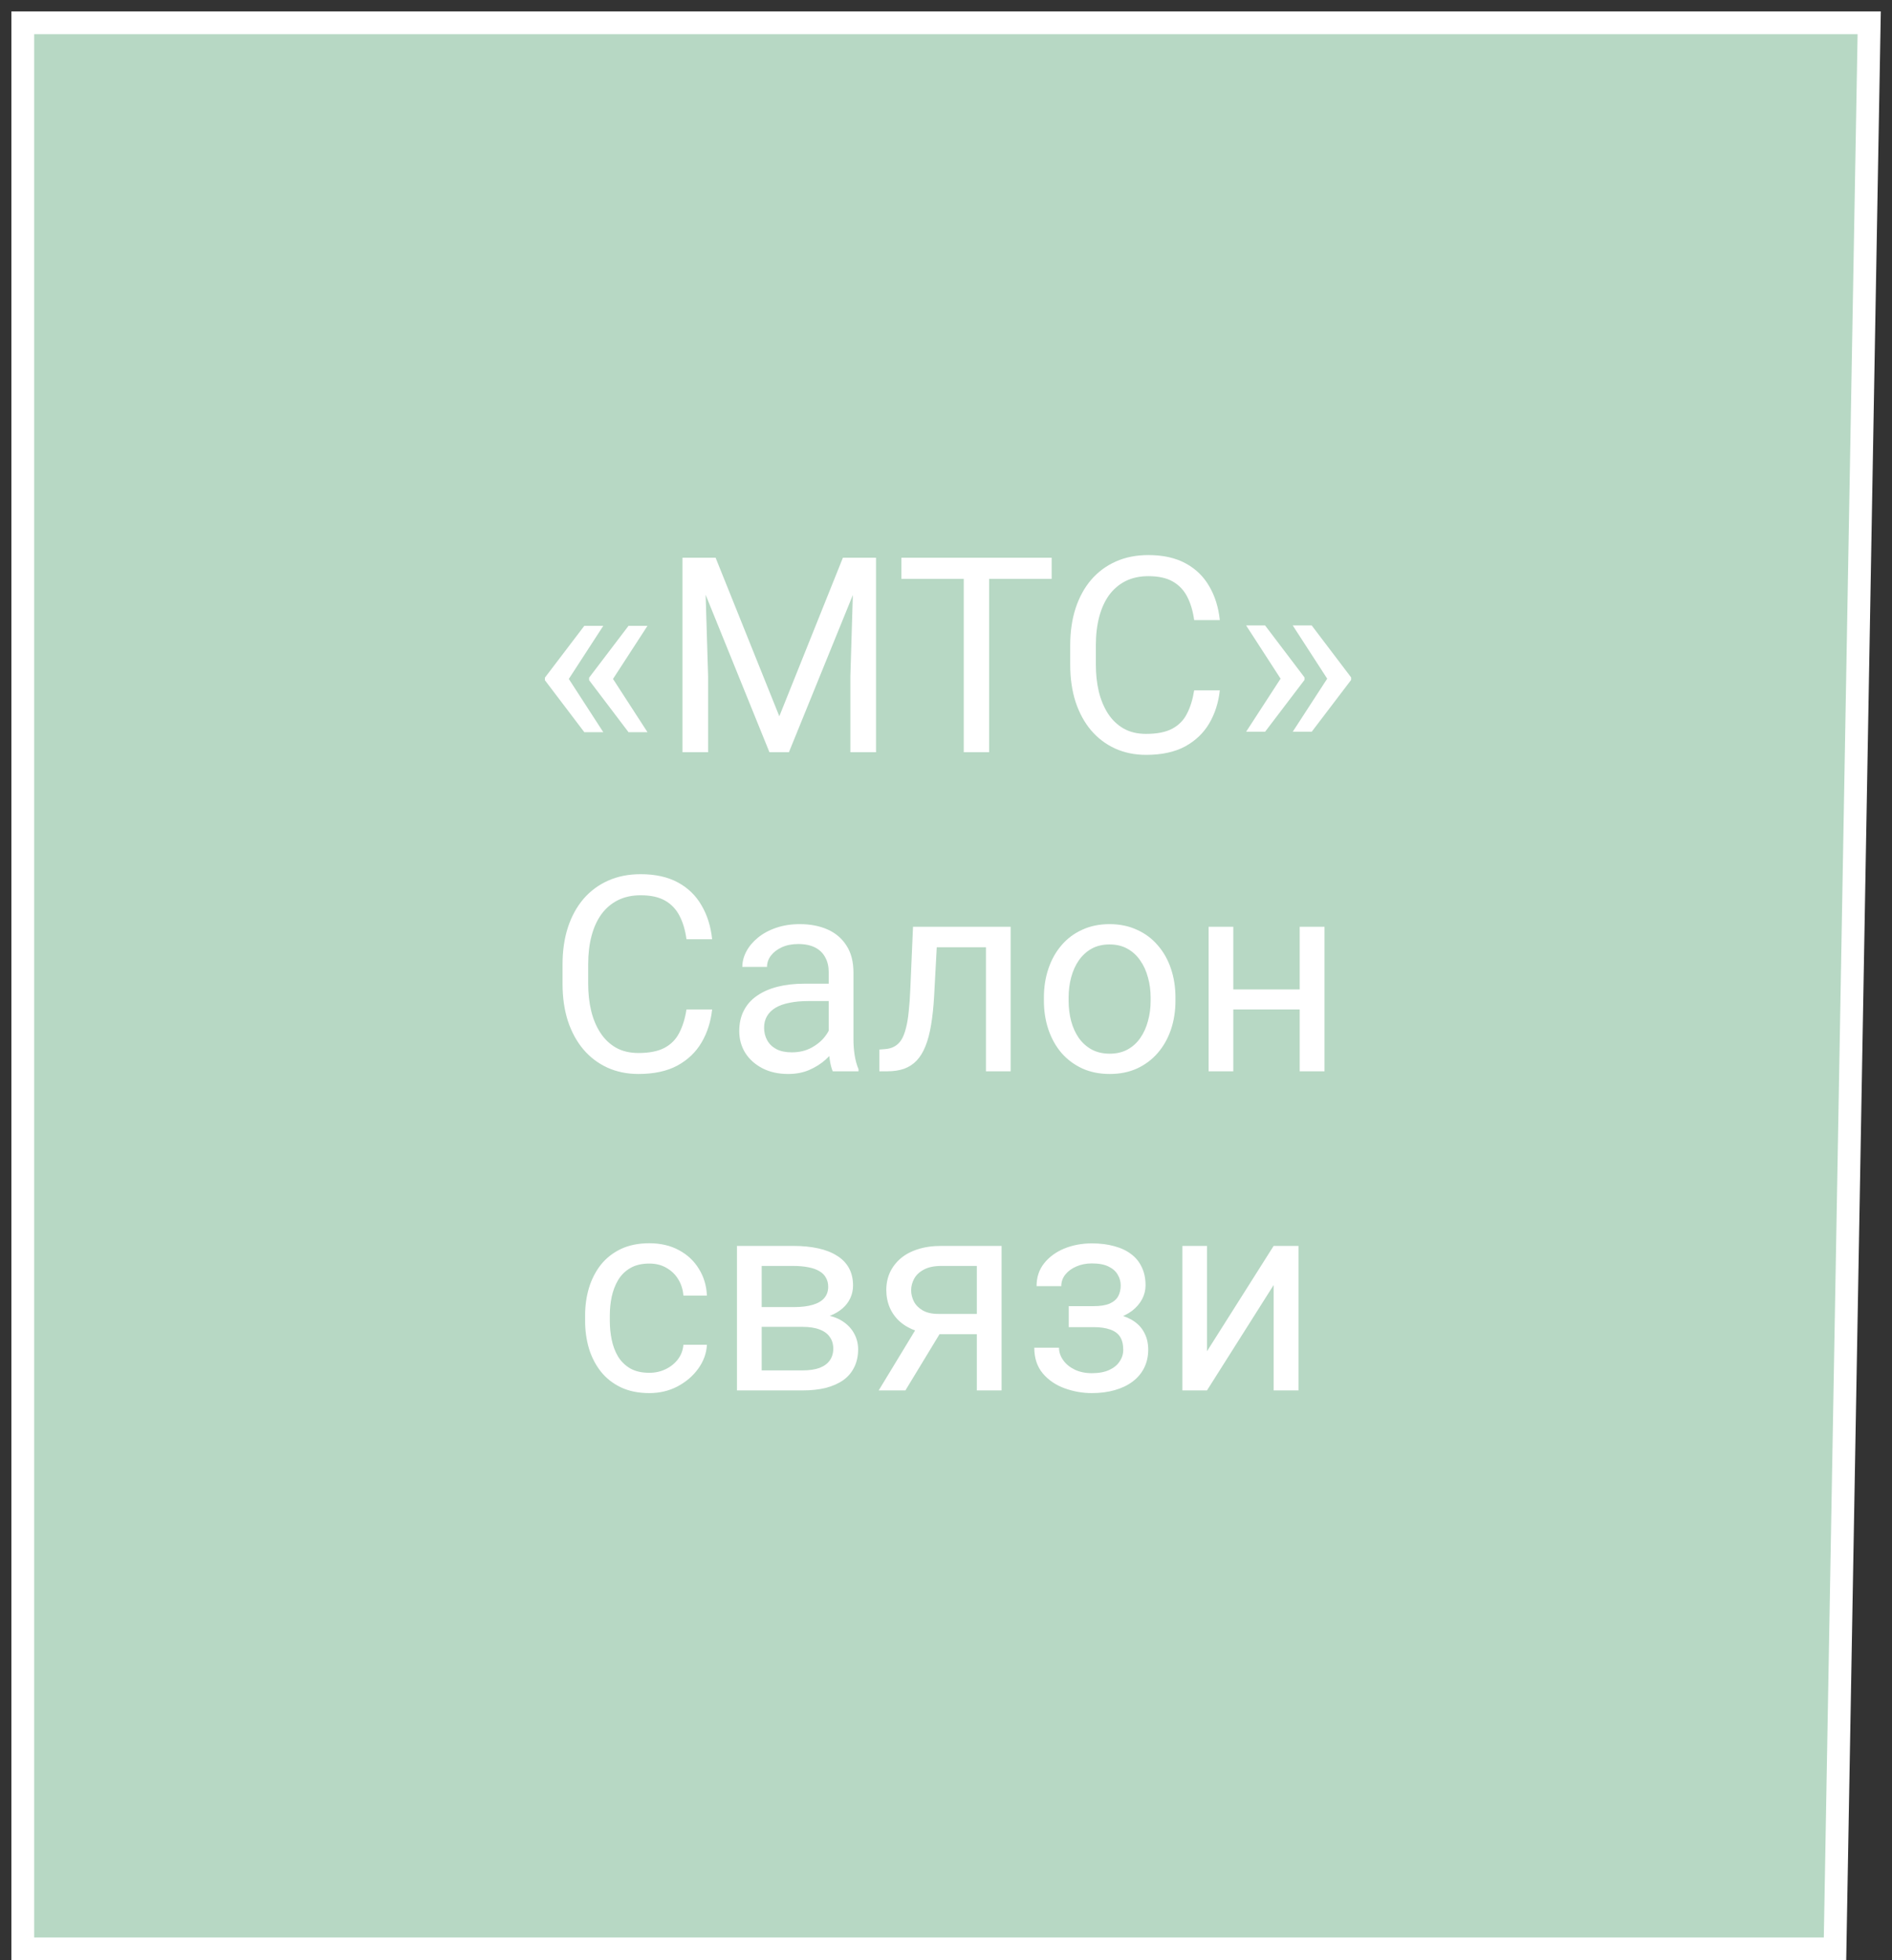
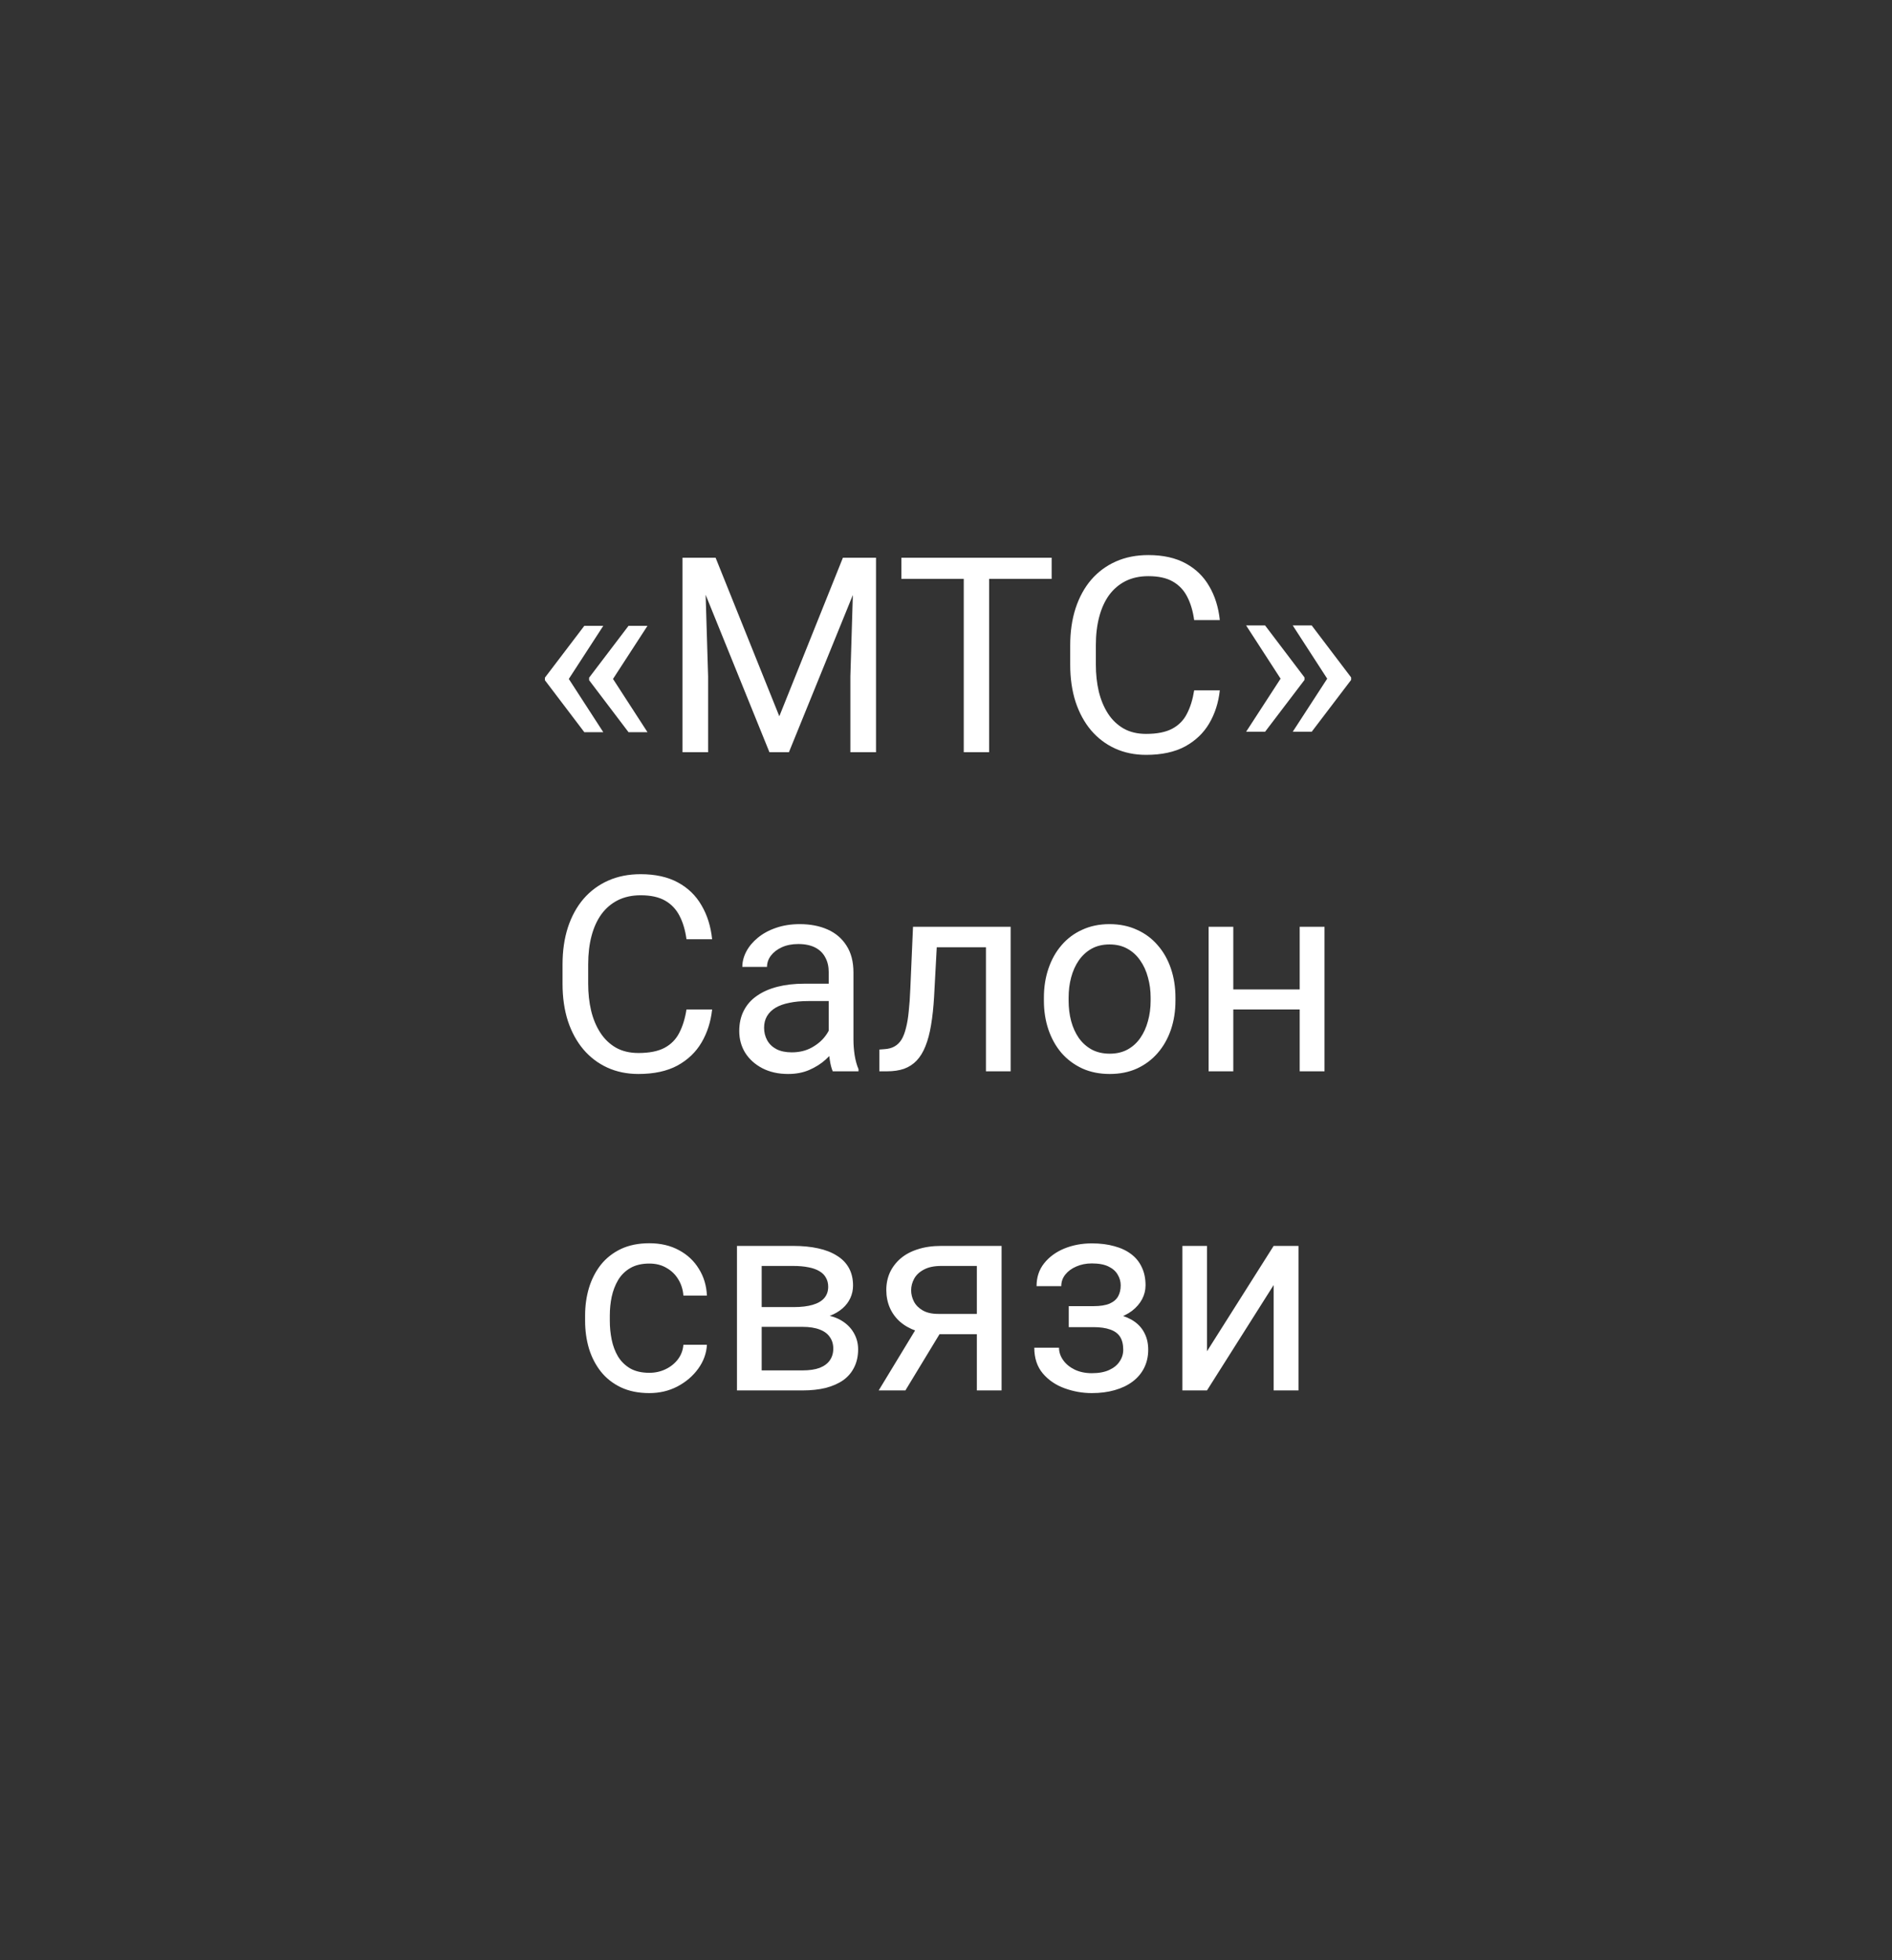
<svg xmlns="http://www.w3.org/2000/svg" width="83" height="86" viewBox="0 0 83 86" fill="none">
  <rect x="0" y="0" width="83" height="86" fill="#333333" stroke="none" />
-   <path d="M82 1H29.5H1V29.5V85.5H80.5L82 1Z" fill="#B7D8C4" stroke="white" />
-   <path d="M26.465 27.457L24.936 29.812L23.904 29.807V29.73L25.633 27.457H26.465ZM24.936 29.76L26.465 32.121H25.633L23.904 29.842V29.766L24.936 29.76ZM28.404 27.457L26.875 29.812L25.844 29.807V29.73L27.572 27.457H28.404ZM26.875 29.76L28.404 32.121H27.572L25.844 29.842V29.766L26.875 29.76ZM30.297 24.469H31.393L34.188 31.424L36.977 24.469H38.078L34.609 33H33.754L30.297 24.469ZM29.939 24.469H30.906L31.064 29.672V33H29.939V24.469ZM37.463 24.469H38.43V33H37.305V29.672L37.463 24.469ZM43.393 24.469V33H42.279V24.469H43.393ZM46.135 24.469V25.395H39.543V24.469H46.135ZM52.387 30.287H53.512C53.453 30.826 53.299 31.309 53.049 31.734C52.799 32.16 52.445 32.498 51.988 32.748C51.531 32.994 50.961 33.117 50.277 33.117C49.777 33.117 49.322 33.023 48.912 32.836C48.506 32.648 48.156 32.383 47.863 32.039C47.57 31.691 47.344 31.275 47.184 30.791C47.027 30.303 46.949 29.76 46.949 29.162V28.312C46.949 27.715 47.027 27.174 47.184 26.689C47.344 26.201 47.572 25.783 47.869 25.436C48.17 25.088 48.531 24.82 48.953 24.633C49.375 24.445 49.85 24.352 50.377 24.352C51.022 24.352 51.566 24.473 52.012 24.715C52.457 24.957 52.803 25.293 53.049 25.723C53.299 26.148 53.453 26.643 53.512 27.205H52.387C52.332 26.807 52.23 26.465 52.082 26.18C51.934 25.891 51.723 25.668 51.449 25.512C51.176 25.355 50.818 25.277 50.377 25.277C49.998 25.277 49.664 25.35 49.375 25.494C49.09 25.639 48.85 25.844 48.654 26.109C48.463 26.375 48.318 26.693 48.221 27.064C48.123 27.436 48.074 27.848 48.074 28.301V29.162C48.074 29.58 48.117 29.973 48.203 30.34C48.293 30.707 48.428 31.029 48.607 31.307C48.787 31.584 49.016 31.803 49.293 31.963C49.57 32.119 49.898 32.197 50.277 32.197C50.758 32.197 51.141 32.121 51.426 31.969C51.711 31.816 51.926 31.598 52.07 31.312C52.219 31.027 52.324 30.686 52.387 30.287ZM54.666 32.103L56.195 29.748L57.227 29.754V29.83L55.498 32.103H54.666ZM54.666 27.439H55.498L57.227 29.719V29.795L56.195 29.801L54.666 27.439ZM56.711 32.103L58.24 29.748L59.272 29.754V29.83L57.543 32.103H56.711ZM56.711 27.439H57.543L59.272 29.719V29.795L58.24 29.801L56.711 27.439ZM30.115 44.287H31.24C31.182 44.826 31.027 45.309 30.777 45.734C30.527 46.16 30.174 46.498 29.717 46.748C29.26 46.994 28.689 47.117 28.006 47.117C27.506 47.117 27.051 47.023 26.641 46.836C26.234 46.648 25.885 46.383 25.592 46.039C25.299 45.691 25.072 45.275 24.912 44.791C24.756 44.303 24.678 43.76 24.678 43.162V42.312C24.678 41.715 24.756 41.174 24.912 40.69C25.072 40.201 25.301 39.783 25.598 39.435C25.898 39.088 26.26 38.82 26.682 38.633C27.104 38.445 27.578 38.352 28.105 38.352C28.75 38.352 29.295 38.473 29.74 38.715C30.186 38.957 30.531 39.293 30.777 39.723C31.027 40.148 31.182 40.643 31.24 41.205H30.115C30.061 40.807 29.959 40.465 29.811 40.18C29.662 39.891 29.451 39.668 29.178 39.512C28.904 39.355 28.547 39.277 28.105 39.277C27.727 39.277 27.393 39.35 27.104 39.494C26.818 39.639 26.578 39.844 26.383 40.109C26.191 40.375 26.047 40.693 25.949 41.065C25.852 41.435 25.803 41.848 25.803 42.301V43.162C25.803 43.58 25.846 43.973 25.932 44.34C26.021 44.707 26.156 45.029 26.336 45.307C26.516 45.584 26.744 45.803 27.021 45.963C27.299 46.119 27.627 46.197 28.006 46.197C28.486 46.197 28.869 46.121 29.154 45.969C29.439 45.816 29.654 45.598 29.799 45.312C29.947 45.027 30.053 44.685 30.115 44.287ZM36.355 45.916V42.652C36.355 42.402 36.305 42.185 36.203 42.002C36.105 41.815 35.957 41.67 35.758 41.568C35.559 41.467 35.312 41.416 35.02 41.416C34.746 41.416 34.506 41.463 34.299 41.557C34.096 41.65 33.935 41.773 33.818 41.926C33.705 42.078 33.648 42.242 33.648 42.418H32.565C32.565 42.191 32.623 41.967 32.74 41.744C32.857 41.522 33.025 41.32 33.244 41.141C33.467 40.957 33.732 40.812 34.041 40.707C34.353 40.598 34.701 40.543 35.084 40.543C35.545 40.543 35.951 40.621 36.303 40.777C36.658 40.934 36.935 41.17 37.135 41.486C37.338 41.799 37.44 42.191 37.44 42.664V45.617C37.44 45.828 37.457 46.053 37.492 46.291C37.531 46.529 37.588 46.734 37.662 46.906V47H36.531C36.477 46.875 36.434 46.709 36.402 46.502C36.371 46.291 36.355 46.096 36.355 45.916ZM36.543 43.156L36.555 43.918H35.459C35.15 43.918 34.875 43.943 34.633 43.994C34.391 44.041 34.188 44.113 34.023 44.211C33.859 44.309 33.734 44.432 33.648 44.58C33.562 44.725 33.52 44.895 33.52 45.09C33.52 45.289 33.565 45.471 33.654 45.635C33.744 45.799 33.879 45.93 34.059 46.027C34.242 46.121 34.467 46.168 34.732 46.168C35.065 46.168 35.357 46.098 35.611 45.957C35.865 45.816 36.066 45.645 36.215 45.441C36.367 45.238 36.449 45.041 36.461 44.85L36.924 45.371C36.897 45.535 36.822 45.717 36.701 45.916C36.58 46.115 36.418 46.307 36.215 46.49C36.016 46.67 35.777 46.82 35.5 46.941C35.227 47.059 34.918 47.117 34.574 47.117C34.145 47.117 33.768 47.033 33.443 46.865C33.123 46.697 32.873 46.473 32.693 46.191C32.518 45.906 32.43 45.588 32.43 45.236C32.43 44.897 32.496 44.598 32.629 44.34C32.762 44.078 32.953 43.861 33.203 43.69C33.453 43.514 33.754 43.381 34.105 43.291C34.457 43.201 34.85 43.156 35.283 43.156H36.543ZM43.381 40.66V41.557H40.316V40.66H43.381ZM44.336 40.66V47H43.252V40.66H44.336ZM40.053 40.66H41.143L40.978 43.719C40.951 44.191 40.906 44.609 40.844 44.973C40.785 45.332 40.703 45.641 40.598 45.898C40.496 46.156 40.367 46.367 40.211 46.531C40.059 46.691 39.875 46.81 39.66 46.889C39.445 46.963 39.197 47 38.916 47H38.576V46.045L38.81 46.027C38.978 46.016 39.121 45.977 39.238 45.91C39.359 45.844 39.461 45.746 39.543 45.617C39.625 45.484 39.691 45.315 39.742 45.107C39.797 44.9 39.838 44.654 39.865 44.369C39.897 44.084 39.92 43.752 39.935 43.373L40.053 40.66ZM45.795 43.9V43.766C45.795 43.309 45.861 42.885 45.994 42.494C46.127 42.1 46.318 41.758 46.568 41.469C46.818 41.176 47.121 40.949 47.477 40.789C47.832 40.625 48.23 40.543 48.672 40.543C49.117 40.543 49.518 40.625 49.873 40.789C50.232 40.949 50.537 41.176 50.787 41.469C51.041 41.758 51.234 42.1 51.367 42.494C51.5 42.885 51.566 43.309 51.566 43.766V43.9C51.566 44.357 51.5 44.781 51.367 45.172C51.234 45.562 51.041 45.904 50.787 46.197C50.537 46.486 50.234 46.713 49.879 46.877C49.527 47.037 49.129 47.117 48.684 47.117C48.238 47.117 47.838 47.037 47.482 46.877C47.127 46.713 46.822 46.486 46.568 46.197C46.318 45.904 46.127 45.562 45.994 45.172C45.861 44.781 45.795 44.357 45.795 43.9ZM46.879 43.766V43.9C46.879 44.217 46.916 44.516 46.99 44.797C47.065 45.074 47.176 45.32 47.324 45.535C47.477 45.75 47.666 45.92 47.893 46.045C48.119 46.166 48.383 46.227 48.684 46.227C48.98 46.227 49.24 46.166 49.463 46.045C49.69 45.92 49.877 45.75 50.025 45.535C50.174 45.32 50.285 45.074 50.359 44.797C50.438 44.516 50.477 44.217 50.477 43.9V43.766C50.477 43.453 50.438 43.158 50.359 42.881C50.285 42.6 50.172 42.352 50.02 42.137C49.871 41.918 49.684 41.746 49.457 41.621C49.234 41.496 48.973 41.434 48.672 41.434C48.375 41.434 48.113 41.496 47.887 41.621C47.664 41.746 47.477 41.918 47.324 42.137C47.176 42.352 47.065 42.6 46.99 42.881C46.916 43.158 46.879 43.453 46.879 43.766ZM57.227 43.408V44.287H53.875V43.408H57.227ZM54.103 40.66V47H53.02V40.66H54.103ZM58.105 40.66V47H57.016V40.66H58.105ZM28.486 60.227C28.744 60.227 28.982 60.174 29.201 60.068C29.42 59.963 29.6 59.818 29.74 59.635C29.881 59.447 29.961 59.234 29.98 58.996H31.012C30.992 59.371 30.865 59.721 30.631 60.045C30.4 60.365 30.098 60.625 29.723 60.824C29.348 61.02 28.936 61.117 28.486 61.117C28.01 61.117 27.594 61.033 27.238 60.865C26.887 60.697 26.594 60.467 26.359 60.174C26.129 59.881 25.955 59.545 25.838 59.166C25.725 58.783 25.668 58.379 25.668 57.953V57.707C25.668 57.281 25.725 56.879 25.838 56.5C25.955 56.117 26.129 55.779 26.359 55.486C26.594 55.193 26.887 54.963 27.238 54.795C27.594 54.627 28.01 54.543 28.486 54.543C28.982 54.543 29.416 54.645 29.787 54.848C30.158 55.047 30.449 55.32 30.66 55.668C30.875 56.012 30.992 56.402 31.012 56.84H29.98C29.961 56.578 29.887 56.342 29.758 56.131C29.633 55.92 29.461 55.752 29.242 55.627C29.027 55.498 28.775 55.434 28.486 55.434C28.154 55.434 27.875 55.5 27.648 55.633C27.426 55.762 27.248 55.938 27.115 56.16C26.986 56.379 26.893 56.623 26.834 56.893C26.779 57.158 26.752 57.43 26.752 57.707V57.953C26.752 58.23 26.779 58.504 26.834 58.773C26.889 59.043 26.98 59.287 27.109 59.506C27.242 59.725 27.42 59.9 27.643 60.033C27.869 60.162 28.15 60.227 28.486 60.227ZM35.207 58.211H33.127L33.115 57.344H34.815C35.15 57.344 35.43 57.31 35.652 57.244C35.879 57.178 36.049 57.078 36.162 56.945C36.275 56.812 36.332 56.648 36.332 56.453C36.332 56.301 36.299 56.168 36.232 56.055C36.17 55.938 36.074 55.842 35.945 55.768C35.816 55.69 35.656 55.633 35.465 55.598C35.277 55.559 35.057 55.539 34.803 55.539H33.414V61H32.33V54.66H34.803C35.205 54.66 35.566 54.695 35.887 54.766C36.211 54.836 36.486 54.943 36.713 55.088C36.943 55.228 37.119 55.408 37.24 55.627C37.361 55.846 37.422 56.103 37.422 56.4C37.422 56.592 37.383 56.773 37.305 56.945C37.227 57.117 37.111 57.27 36.959 57.402C36.807 57.535 36.619 57.645 36.397 57.73C36.174 57.812 35.918 57.865 35.629 57.889L35.207 58.211ZM35.207 61H32.734L33.273 60.121H35.207C35.508 60.121 35.758 60.084 35.957 60.01C36.156 59.932 36.305 59.822 36.402 59.682C36.504 59.537 36.555 59.365 36.555 59.166C36.555 58.967 36.504 58.797 36.402 58.656C36.305 58.512 36.156 58.402 35.957 58.328C35.758 58.25 35.508 58.211 35.207 58.211H33.56L33.572 57.344H35.629L36.022 57.672C36.369 57.699 36.664 57.785 36.906 57.93C37.148 58.074 37.332 58.258 37.457 58.48C37.582 58.699 37.645 58.938 37.645 59.195C37.645 59.492 37.588 59.754 37.475 59.98C37.365 60.207 37.205 60.397 36.994 60.549C36.783 60.697 36.527 60.81 36.227 60.889C35.926 60.963 35.586 61 35.207 61ZM40.381 57.977H41.553L39.719 61H38.547L40.381 57.977ZM41.289 54.66H43.938V61H42.853V55.539H41.289C40.98 55.539 40.728 55.592 40.533 55.697C40.338 55.799 40.195 55.932 40.105 56.096C40.016 56.26 39.971 56.43 39.971 56.605C39.971 56.777 40.012 56.943 40.094 57.103C40.176 57.26 40.305 57.389 40.48 57.49C40.656 57.592 40.883 57.643 41.16 57.643H43.147V58.533H41.16C40.797 58.533 40.475 58.484 40.193 58.387C39.912 58.289 39.674 58.154 39.478 57.982C39.283 57.807 39.135 57.602 39.033 57.367C38.932 57.129 38.881 56.871 38.881 56.594C38.881 56.316 38.934 56.06 39.039 55.826C39.148 55.592 39.305 55.387 39.508 55.211C39.715 55.035 39.967 54.9 40.264 54.807C40.565 54.709 40.906 54.66 41.289 54.66ZM48.051 57.971H46.885V57.303H47.963C48.264 57.303 48.502 57.266 48.678 57.191C48.853 57.113 48.978 57.006 49.053 56.869C49.127 56.732 49.164 56.572 49.164 56.389C49.164 56.225 49.121 56.07 49.035 55.926C48.953 55.777 48.82 55.658 48.637 55.568C48.453 55.475 48.207 55.428 47.898 55.428C47.648 55.428 47.422 55.473 47.219 55.562C47.016 55.648 46.853 55.768 46.732 55.92C46.615 56.068 46.557 56.236 46.557 56.424H45.473C45.473 56.037 45.582 55.705 45.801 55.428C46.023 55.147 46.318 54.93 46.685 54.777C47.057 54.625 47.461 54.549 47.898 54.549C48.266 54.549 48.594 54.59 48.883 54.672C49.176 54.75 49.424 54.867 49.627 55.023C49.83 55.176 49.984 55.367 50.09 55.598C50.199 55.824 50.254 56.088 50.254 56.389C50.254 56.603 50.203 56.807 50.102 56.998C50 57.19 49.853 57.359 49.662 57.508C49.471 57.652 49.238 57.766 48.965 57.848C48.695 57.93 48.391 57.971 48.051 57.971ZM46.885 57.56H48.051C48.43 57.56 48.764 57.598 49.053 57.672C49.342 57.742 49.584 57.848 49.779 57.988C49.975 58.129 50.121 58.303 50.219 58.51C50.32 58.713 50.371 58.947 50.371 59.213C50.371 59.51 50.31 59.777 50.19 60.016C50.072 60.25 49.904 60.449 49.685 60.613C49.467 60.777 49.205 60.902 48.9 60.988C48.6 61.074 48.266 61.117 47.898 61.117C47.488 61.117 47.09 61.047 46.703 60.906C46.316 60.766 45.998 60.549 45.748 60.256C45.498 59.959 45.373 59.582 45.373 59.125H46.457C46.457 59.316 46.518 59.498 46.639 59.67C46.76 59.842 46.928 59.98 47.143 60.086C47.361 60.191 47.613 60.244 47.898 60.244C48.203 60.244 48.457 60.197 48.66 60.103C48.863 60.01 49.016 59.885 49.117 59.728C49.223 59.572 49.275 59.402 49.275 59.219C49.275 58.98 49.228 58.789 49.135 58.645C49.041 58.5 48.897 58.395 48.701 58.328C48.51 58.258 48.264 58.223 47.963 58.223H46.885V57.56ZM52.949 59.283L55.873 54.66H56.963V61H55.873V56.377L52.949 61H51.871V54.66H52.949V59.283Z" fill="white" />
+   <path d="M26.465 27.457L24.936 29.812L23.904 29.807V29.73L25.633 27.457H26.465ZM24.936 29.76L26.465 32.121H25.633L23.904 29.842V29.766L24.936 29.76ZM28.404 27.457L26.875 29.812L25.844 29.807V29.73L27.572 27.457H28.404ZM26.875 29.76L28.404 32.121H27.572L25.844 29.842V29.766ZM30.297 24.469H31.393L34.188 31.424L36.977 24.469H38.078L34.609 33H33.754L30.297 24.469ZM29.939 24.469H30.906L31.064 29.672V33H29.939V24.469ZM37.463 24.469H38.43V33H37.305V29.672L37.463 24.469ZM43.393 24.469V33H42.279V24.469H43.393ZM46.135 24.469V25.395H39.543V24.469H46.135ZM52.387 30.287H53.512C53.453 30.826 53.299 31.309 53.049 31.734C52.799 32.16 52.445 32.498 51.988 32.748C51.531 32.994 50.961 33.117 50.277 33.117C49.777 33.117 49.322 33.023 48.912 32.836C48.506 32.648 48.156 32.383 47.863 32.039C47.57 31.691 47.344 31.275 47.184 30.791C47.027 30.303 46.949 29.76 46.949 29.162V28.312C46.949 27.715 47.027 27.174 47.184 26.689C47.344 26.201 47.572 25.783 47.869 25.436C48.17 25.088 48.531 24.82 48.953 24.633C49.375 24.445 49.85 24.352 50.377 24.352C51.022 24.352 51.566 24.473 52.012 24.715C52.457 24.957 52.803 25.293 53.049 25.723C53.299 26.148 53.453 26.643 53.512 27.205H52.387C52.332 26.807 52.23 26.465 52.082 26.18C51.934 25.891 51.723 25.668 51.449 25.512C51.176 25.355 50.818 25.277 50.377 25.277C49.998 25.277 49.664 25.35 49.375 25.494C49.09 25.639 48.85 25.844 48.654 26.109C48.463 26.375 48.318 26.693 48.221 27.064C48.123 27.436 48.074 27.848 48.074 28.301V29.162C48.074 29.58 48.117 29.973 48.203 30.34C48.293 30.707 48.428 31.029 48.607 31.307C48.787 31.584 49.016 31.803 49.293 31.963C49.57 32.119 49.898 32.197 50.277 32.197C50.758 32.197 51.141 32.121 51.426 31.969C51.711 31.816 51.926 31.598 52.07 31.312C52.219 31.027 52.324 30.686 52.387 30.287ZM54.666 32.103L56.195 29.748L57.227 29.754V29.83L55.498 32.103H54.666ZM54.666 27.439H55.498L57.227 29.719V29.795L56.195 29.801L54.666 27.439ZM56.711 32.103L58.24 29.748L59.272 29.754V29.83L57.543 32.103H56.711ZM56.711 27.439H57.543L59.272 29.719V29.795L58.24 29.801L56.711 27.439ZM30.115 44.287H31.24C31.182 44.826 31.027 45.309 30.777 45.734C30.527 46.16 30.174 46.498 29.717 46.748C29.26 46.994 28.689 47.117 28.006 47.117C27.506 47.117 27.051 47.023 26.641 46.836C26.234 46.648 25.885 46.383 25.592 46.039C25.299 45.691 25.072 45.275 24.912 44.791C24.756 44.303 24.678 43.76 24.678 43.162V42.312C24.678 41.715 24.756 41.174 24.912 40.69C25.072 40.201 25.301 39.783 25.598 39.435C25.898 39.088 26.26 38.82 26.682 38.633C27.104 38.445 27.578 38.352 28.105 38.352C28.75 38.352 29.295 38.473 29.74 38.715C30.186 38.957 30.531 39.293 30.777 39.723C31.027 40.148 31.182 40.643 31.24 41.205H30.115C30.061 40.807 29.959 40.465 29.811 40.18C29.662 39.891 29.451 39.668 29.178 39.512C28.904 39.355 28.547 39.277 28.105 39.277C27.727 39.277 27.393 39.35 27.104 39.494C26.818 39.639 26.578 39.844 26.383 40.109C26.191 40.375 26.047 40.693 25.949 41.065C25.852 41.435 25.803 41.848 25.803 42.301V43.162C25.803 43.58 25.846 43.973 25.932 44.34C26.021 44.707 26.156 45.029 26.336 45.307C26.516 45.584 26.744 45.803 27.021 45.963C27.299 46.119 27.627 46.197 28.006 46.197C28.486 46.197 28.869 46.121 29.154 45.969C29.439 45.816 29.654 45.598 29.799 45.312C29.947 45.027 30.053 44.685 30.115 44.287ZM36.355 45.916V42.652C36.355 42.402 36.305 42.185 36.203 42.002C36.105 41.815 35.957 41.67 35.758 41.568C35.559 41.467 35.312 41.416 35.02 41.416C34.746 41.416 34.506 41.463 34.299 41.557C34.096 41.65 33.935 41.773 33.818 41.926C33.705 42.078 33.648 42.242 33.648 42.418H32.565C32.565 42.191 32.623 41.967 32.74 41.744C32.857 41.522 33.025 41.32 33.244 41.141C33.467 40.957 33.732 40.812 34.041 40.707C34.353 40.598 34.701 40.543 35.084 40.543C35.545 40.543 35.951 40.621 36.303 40.777C36.658 40.934 36.935 41.17 37.135 41.486C37.338 41.799 37.44 42.191 37.44 42.664V45.617C37.44 45.828 37.457 46.053 37.492 46.291C37.531 46.529 37.588 46.734 37.662 46.906V47H36.531C36.477 46.875 36.434 46.709 36.402 46.502C36.371 46.291 36.355 46.096 36.355 45.916ZM36.543 43.156L36.555 43.918H35.459C35.15 43.918 34.875 43.943 34.633 43.994C34.391 44.041 34.188 44.113 34.023 44.211C33.859 44.309 33.734 44.432 33.648 44.58C33.562 44.725 33.52 44.895 33.52 45.09C33.52 45.289 33.565 45.471 33.654 45.635C33.744 45.799 33.879 45.93 34.059 46.027C34.242 46.121 34.467 46.168 34.732 46.168C35.065 46.168 35.357 46.098 35.611 45.957C35.865 45.816 36.066 45.645 36.215 45.441C36.367 45.238 36.449 45.041 36.461 44.85L36.924 45.371C36.897 45.535 36.822 45.717 36.701 45.916C36.58 46.115 36.418 46.307 36.215 46.49C36.016 46.67 35.777 46.82 35.5 46.941C35.227 47.059 34.918 47.117 34.574 47.117C34.145 47.117 33.768 47.033 33.443 46.865C33.123 46.697 32.873 46.473 32.693 46.191C32.518 45.906 32.43 45.588 32.43 45.236C32.43 44.897 32.496 44.598 32.629 44.34C32.762 44.078 32.953 43.861 33.203 43.69C33.453 43.514 33.754 43.381 34.105 43.291C34.457 43.201 34.85 43.156 35.283 43.156H36.543ZM43.381 40.66V41.557H40.316V40.66H43.381ZM44.336 40.66V47H43.252V40.66H44.336ZM40.053 40.66H41.143L40.978 43.719C40.951 44.191 40.906 44.609 40.844 44.973C40.785 45.332 40.703 45.641 40.598 45.898C40.496 46.156 40.367 46.367 40.211 46.531C40.059 46.691 39.875 46.81 39.66 46.889C39.445 46.963 39.197 47 38.916 47H38.576V46.045L38.81 46.027C38.978 46.016 39.121 45.977 39.238 45.91C39.359 45.844 39.461 45.746 39.543 45.617C39.625 45.484 39.691 45.315 39.742 45.107C39.797 44.9 39.838 44.654 39.865 44.369C39.897 44.084 39.92 43.752 39.935 43.373L40.053 40.66ZM45.795 43.9V43.766C45.795 43.309 45.861 42.885 45.994 42.494C46.127 42.1 46.318 41.758 46.568 41.469C46.818 41.176 47.121 40.949 47.477 40.789C47.832 40.625 48.23 40.543 48.672 40.543C49.117 40.543 49.518 40.625 49.873 40.789C50.232 40.949 50.537 41.176 50.787 41.469C51.041 41.758 51.234 42.1 51.367 42.494C51.5 42.885 51.566 43.309 51.566 43.766V43.9C51.566 44.357 51.5 44.781 51.367 45.172C51.234 45.562 51.041 45.904 50.787 46.197C50.537 46.486 50.234 46.713 49.879 46.877C49.527 47.037 49.129 47.117 48.684 47.117C48.238 47.117 47.838 47.037 47.482 46.877C47.127 46.713 46.822 46.486 46.568 46.197C46.318 45.904 46.127 45.562 45.994 45.172C45.861 44.781 45.795 44.357 45.795 43.9ZM46.879 43.766V43.9C46.879 44.217 46.916 44.516 46.99 44.797C47.065 45.074 47.176 45.32 47.324 45.535C47.477 45.75 47.666 45.92 47.893 46.045C48.119 46.166 48.383 46.227 48.684 46.227C48.98 46.227 49.24 46.166 49.463 46.045C49.69 45.92 49.877 45.75 50.025 45.535C50.174 45.32 50.285 45.074 50.359 44.797C50.438 44.516 50.477 44.217 50.477 43.9V43.766C50.477 43.453 50.438 43.158 50.359 42.881C50.285 42.6 50.172 42.352 50.02 42.137C49.871 41.918 49.684 41.746 49.457 41.621C49.234 41.496 48.973 41.434 48.672 41.434C48.375 41.434 48.113 41.496 47.887 41.621C47.664 41.746 47.477 41.918 47.324 42.137C47.176 42.352 47.065 42.6 46.99 42.881C46.916 43.158 46.879 43.453 46.879 43.766ZM57.227 43.408V44.287H53.875V43.408H57.227ZM54.103 40.66V47H53.02V40.66H54.103ZM58.105 40.66V47H57.016V40.66H58.105ZM28.486 60.227C28.744 60.227 28.982 60.174 29.201 60.068C29.42 59.963 29.6 59.818 29.74 59.635C29.881 59.447 29.961 59.234 29.98 58.996H31.012C30.992 59.371 30.865 59.721 30.631 60.045C30.4 60.365 30.098 60.625 29.723 60.824C29.348 61.02 28.936 61.117 28.486 61.117C28.01 61.117 27.594 61.033 27.238 60.865C26.887 60.697 26.594 60.467 26.359 60.174C26.129 59.881 25.955 59.545 25.838 59.166C25.725 58.783 25.668 58.379 25.668 57.953V57.707C25.668 57.281 25.725 56.879 25.838 56.5C25.955 56.117 26.129 55.779 26.359 55.486C26.594 55.193 26.887 54.963 27.238 54.795C27.594 54.627 28.01 54.543 28.486 54.543C28.982 54.543 29.416 54.645 29.787 54.848C30.158 55.047 30.449 55.32 30.66 55.668C30.875 56.012 30.992 56.402 31.012 56.84H29.98C29.961 56.578 29.887 56.342 29.758 56.131C29.633 55.92 29.461 55.752 29.242 55.627C29.027 55.498 28.775 55.434 28.486 55.434C28.154 55.434 27.875 55.5 27.648 55.633C27.426 55.762 27.248 55.938 27.115 56.16C26.986 56.379 26.893 56.623 26.834 56.893C26.779 57.158 26.752 57.43 26.752 57.707V57.953C26.752 58.23 26.779 58.504 26.834 58.773C26.889 59.043 26.98 59.287 27.109 59.506C27.242 59.725 27.42 59.9 27.643 60.033C27.869 60.162 28.15 60.227 28.486 60.227ZM35.207 58.211H33.127L33.115 57.344H34.815C35.15 57.344 35.43 57.31 35.652 57.244C35.879 57.178 36.049 57.078 36.162 56.945C36.275 56.812 36.332 56.648 36.332 56.453C36.332 56.301 36.299 56.168 36.232 56.055C36.17 55.938 36.074 55.842 35.945 55.768C35.816 55.69 35.656 55.633 35.465 55.598C35.277 55.559 35.057 55.539 34.803 55.539H33.414V61H32.33V54.66H34.803C35.205 54.66 35.566 54.695 35.887 54.766C36.211 54.836 36.486 54.943 36.713 55.088C36.943 55.228 37.119 55.408 37.24 55.627C37.361 55.846 37.422 56.103 37.422 56.4C37.422 56.592 37.383 56.773 37.305 56.945C37.227 57.117 37.111 57.27 36.959 57.402C36.807 57.535 36.619 57.645 36.397 57.73C36.174 57.812 35.918 57.865 35.629 57.889L35.207 58.211ZM35.207 61H32.734L33.273 60.121H35.207C35.508 60.121 35.758 60.084 35.957 60.01C36.156 59.932 36.305 59.822 36.402 59.682C36.504 59.537 36.555 59.365 36.555 59.166C36.555 58.967 36.504 58.797 36.402 58.656C36.305 58.512 36.156 58.402 35.957 58.328C35.758 58.25 35.508 58.211 35.207 58.211H33.56L33.572 57.344H35.629L36.022 57.672C36.369 57.699 36.664 57.785 36.906 57.93C37.148 58.074 37.332 58.258 37.457 58.48C37.582 58.699 37.645 58.938 37.645 59.195C37.645 59.492 37.588 59.754 37.475 59.98C37.365 60.207 37.205 60.397 36.994 60.549C36.783 60.697 36.527 60.81 36.227 60.889C35.926 60.963 35.586 61 35.207 61ZM40.381 57.977H41.553L39.719 61H38.547L40.381 57.977ZM41.289 54.66H43.938V61H42.853V55.539H41.289C40.98 55.539 40.728 55.592 40.533 55.697C40.338 55.799 40.195 55.932 40.105 56.096C40.016 56.26 39.971 56.43 39.971 56.605C39.971 56.777 40.012 56.943 40.094 57.103C40.176 57.26 40.305 57.389 40.48 57.49C40.656 57.592 40.883 57.643 41.16 57.643H43.147V58.533H41.16C40.797 58.533 40.475 58.484 40.193 58.387C39.912 58.289 39.674 58.154 39.478 57.982C39.283 57.807 39.135 57.602 39.033 57.367C38.932 57.129 38.881 56.871 38.881 56.594C38.881 56.316 38.934 56.06 39.039 55.826C39.148 55.592 39.305 55.387 39.508 55.211C39.715 55.035 39.967 54.9 40.264 54.807C40.565 54.709 40.906 54.66 41.289 54.66ZM48.051 57.971H46.885V57.303H47.963C48.264 57.303 48.502 57.266 48.678 57.191C48.853 57.113 48.978 57.006 49.053 56.869C49.127 56.732 49.164 56.572 49.164 56.389C49.164 56.225 49.121 56.07 49.035 55.926C48.953 55.777 48.82 55.658 48.637 55.568C48.453 55.475 48.207 55.428 47.898 55.428C47.648 55.428 47.422 55.473 47.219 55.562C47.016 55.648 46.853 55.768 46.732 55.92C46.615 56.068 46.557 56.236 46.557 56.424H45.473C45.473 56.037 45.582 55.705 45.801 55.428C46.023 55.147 46.318 54.93 46.685 54.777C47.057 54.625 47.461 54.549 47.898 54.549C48.266 54.549 48.594 54.59 48.883 54.672C49.176 54.75 49.424 54.867 49.627 55.023C49.83 55.176 49.984 55.367 50.09 55.598C50.199 55.824 50.254 56.088 50.254 56.389C50.254 56.603 50.203 56.807 50.102 56.998C50 57.19 49.853 57.359 49.662 57.508C49.471 57.652 49.238 57.766 48.965 57.848C48.695 57.93 48.391 57.971 48.051 57.971ZM46.885 57.56H48.051C48.43 57.56 48.764 57.598 49.053 57.672C49.342 57.742 49.584 57.848 49.779 57.988C49.975 58.129 50.121 58.303 50.219 58.51C50.32 58.713 50.371 58.947 50.371 59.213C50.371 59.51 50.31 59.777 50.19 60.016C50.072 60.25 49.904 60.449 49.685 60.613C49.467 60.777 49.205 60.902 48.9 60.988C48.6 61.074 48.266 61.117 47.898 61.117C47.488 61.117 47.09 61.047 46.703 60.906C46.316 60.766 45.998 60.549 45.748 60.256C45.498 59.959 45.373 59.582 45.373 59.125H46.457C46.457 59.316 46.518 59.498 46.639 59.67C46.76 59.842 46.928 59.98 47.143 60.086C47.361 60.191 47.613 60.244 47.898 60.244C48.203 60.244 48.457 60.197 48.66 60.103C48.863 60.01 49.016 59.885 49.117 59.728C49.223 59.572 49.275 59.402 49.275 59.219C49.275 58.98 49.228 58.789 49.135 58.645C49.041 58.5 48.897 58.395 48.701 58.328C48.51 58.258 48.264 58.223 47.963 58.223H46.885V57.56ZM52.949 59.283L55.873 54.66H56.963V61H55.873V56.377L52.949 61H51.871V54.66H52.949V59.283Z" fill="white" />
</svg>